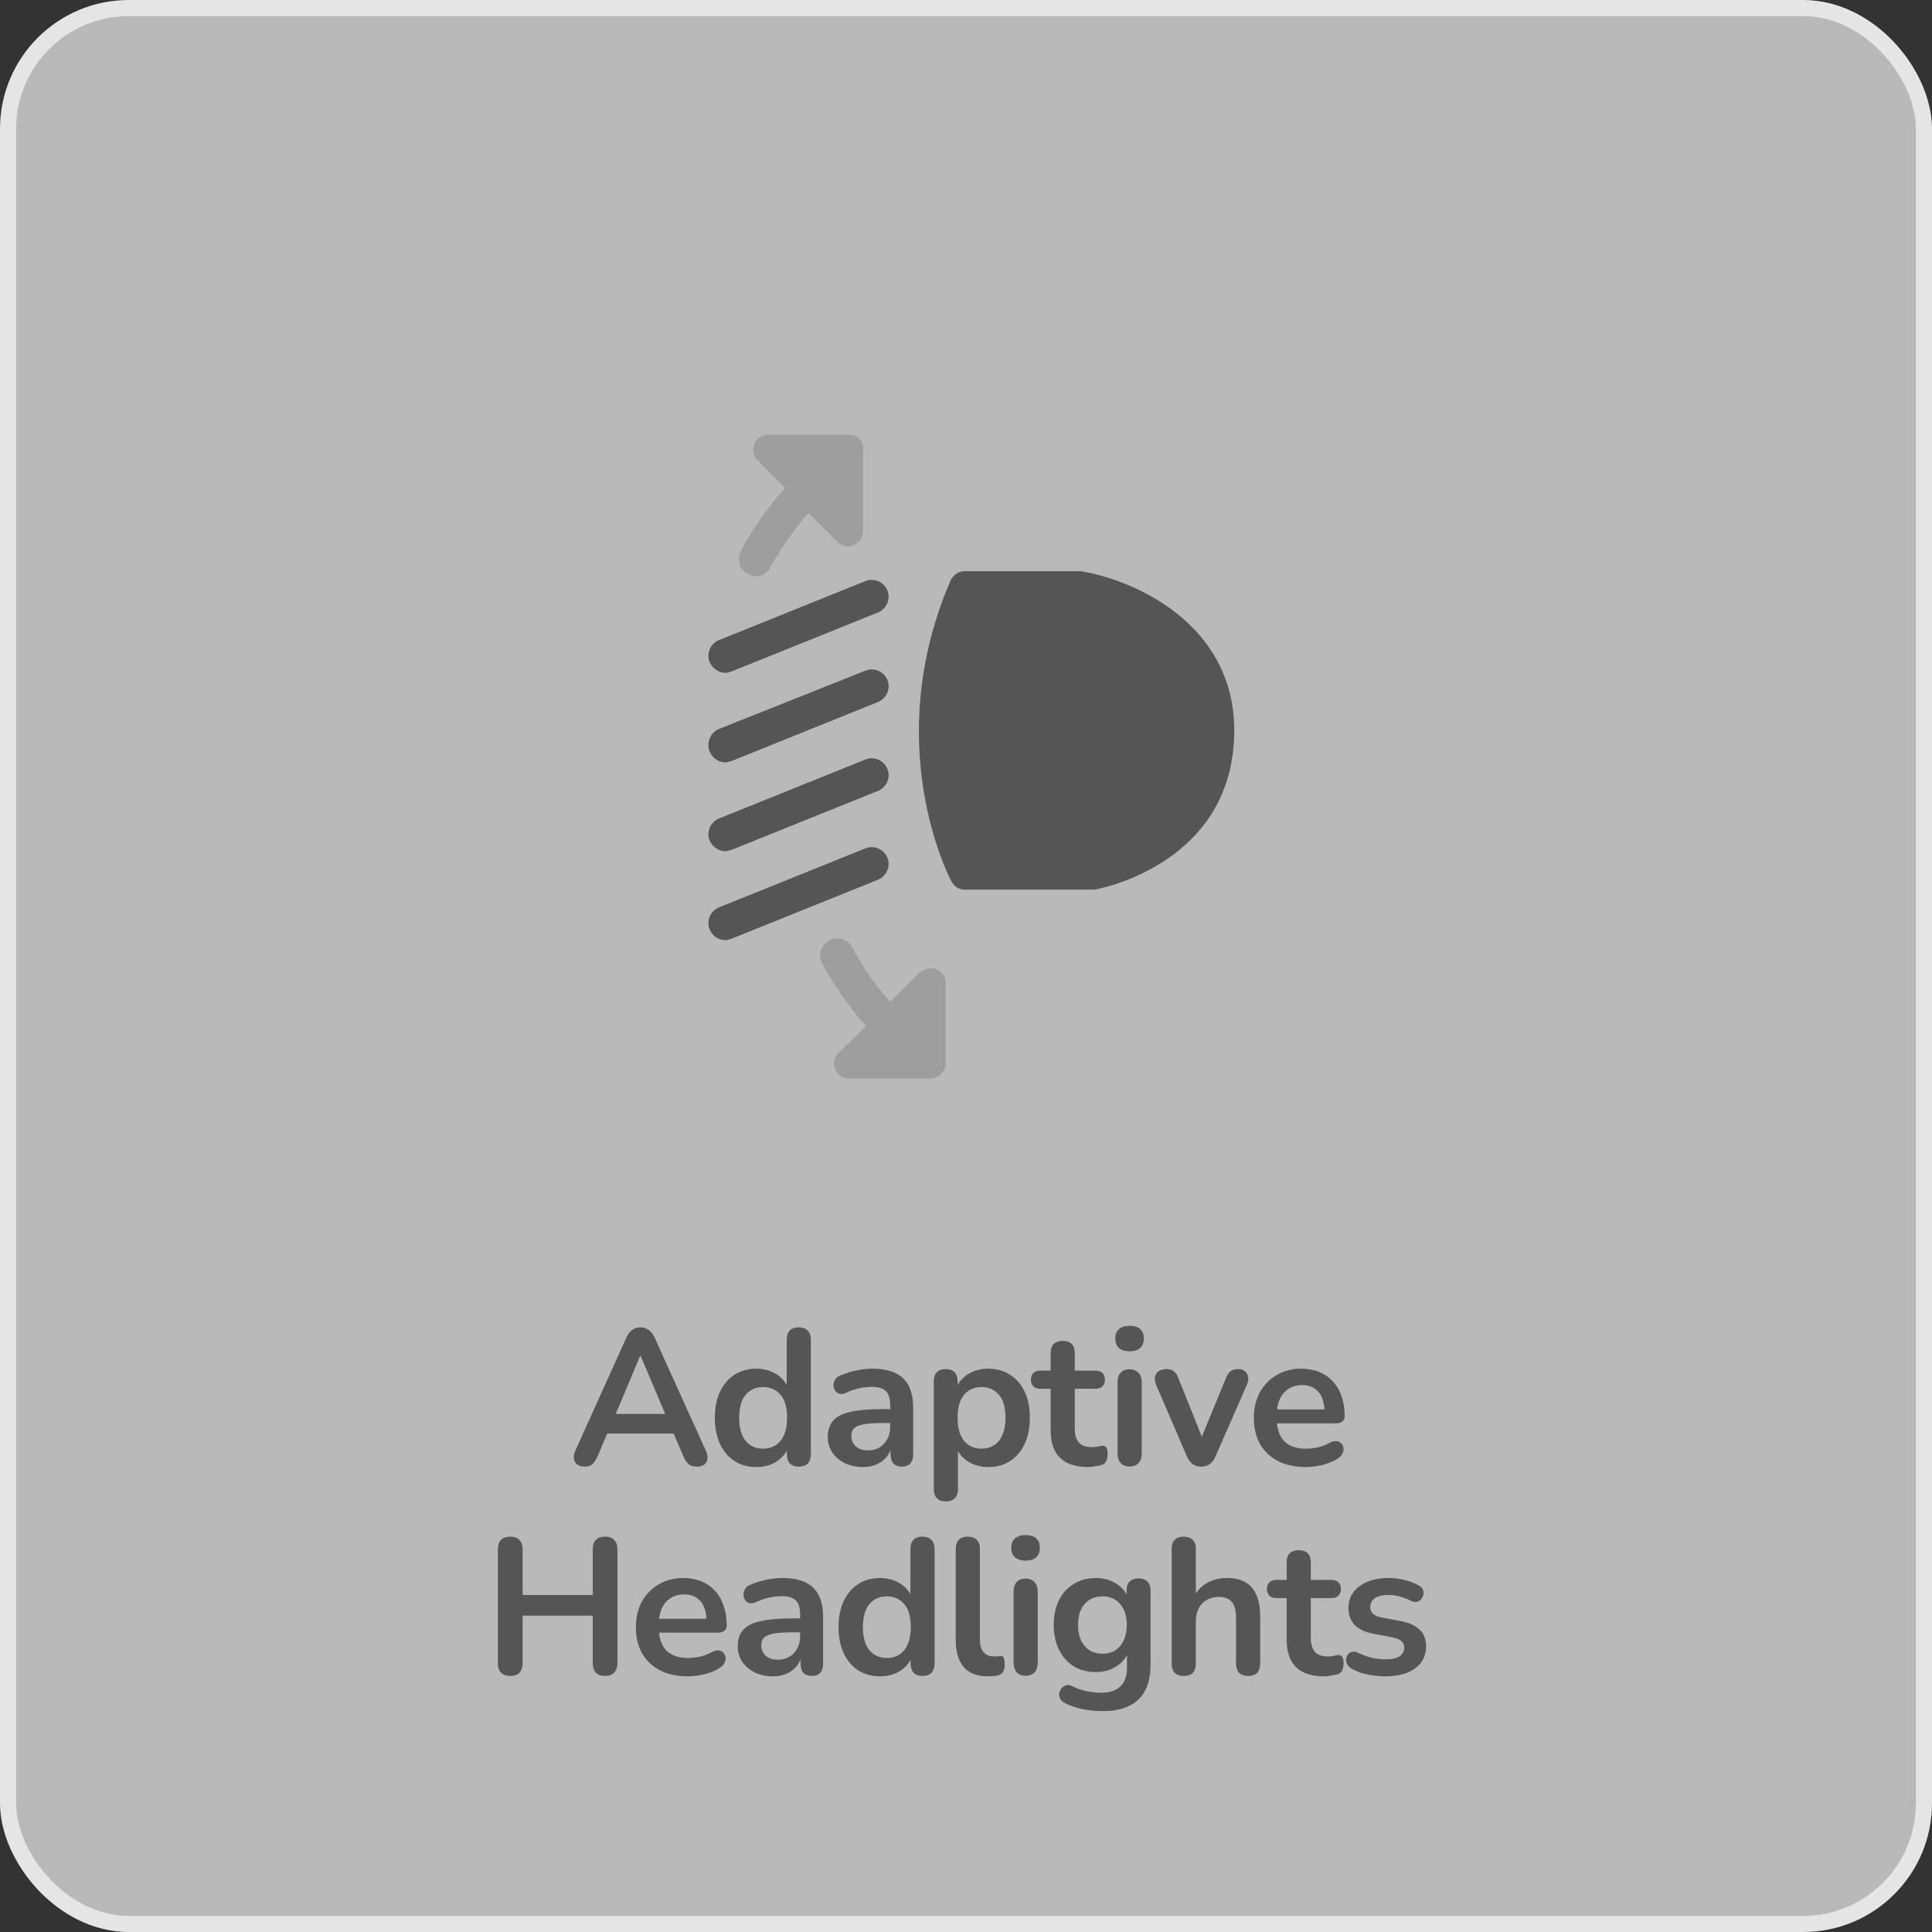
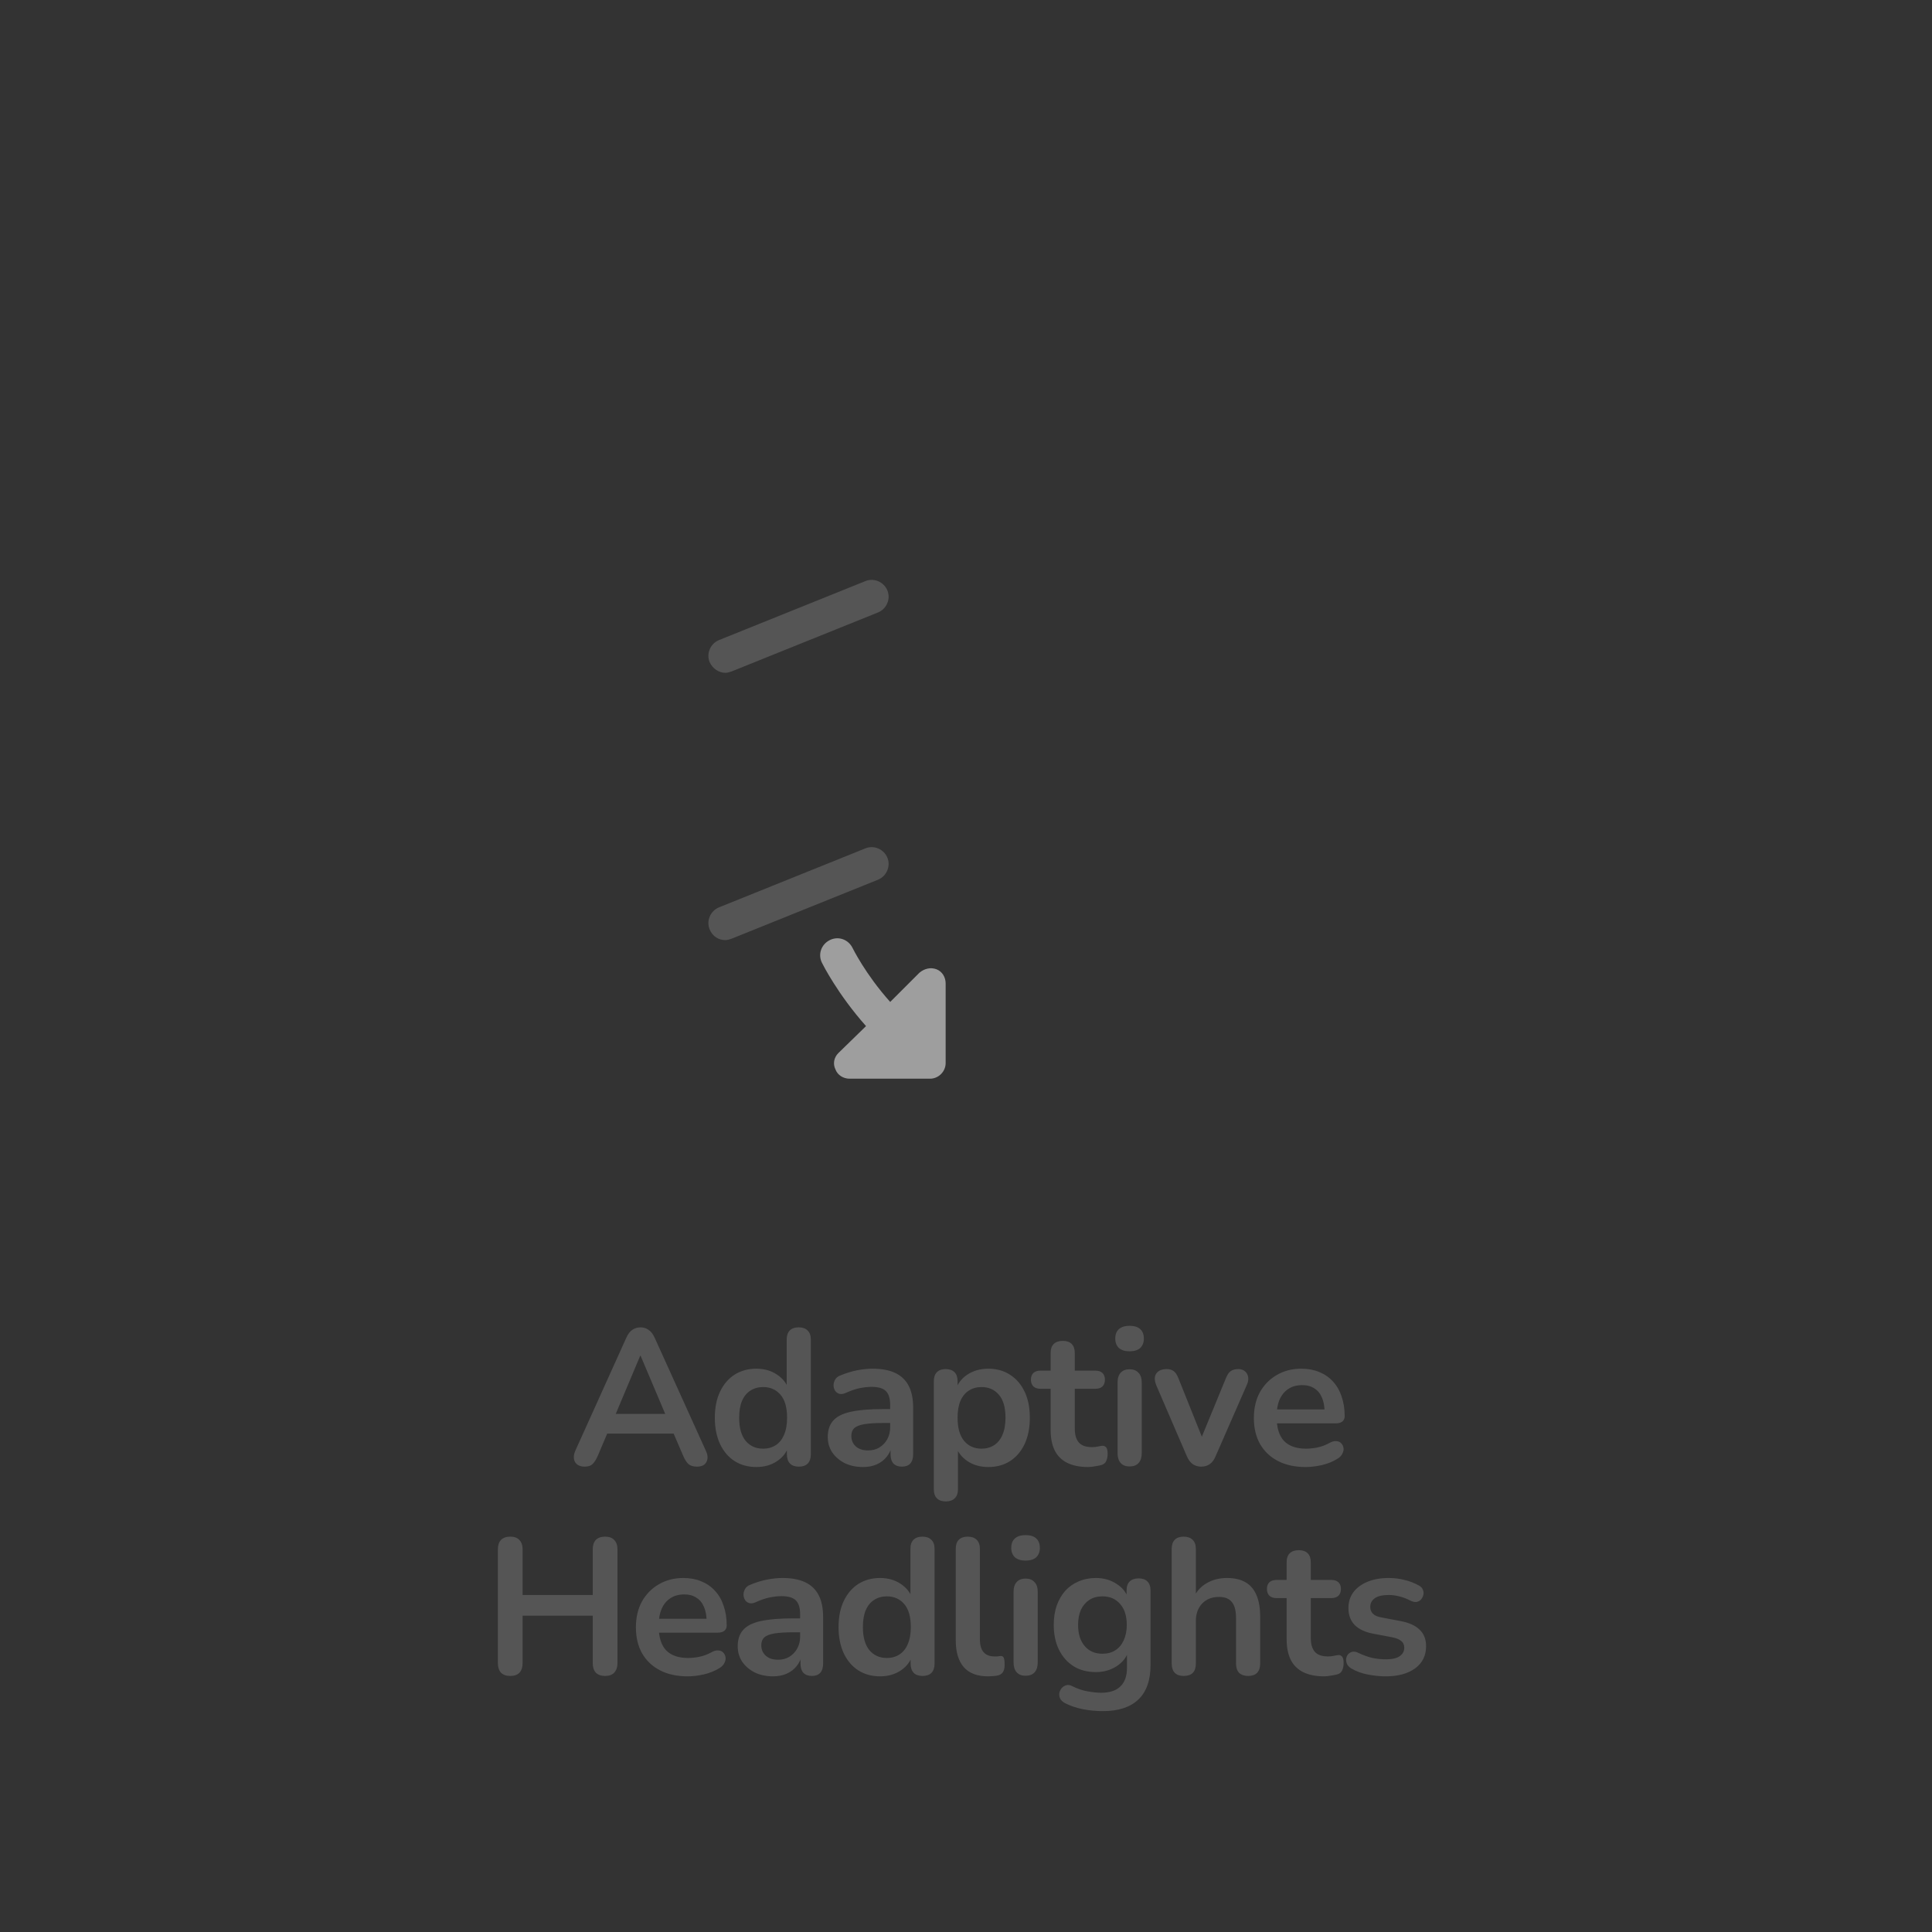
<svg xmlns="http://www.w3.org/2000/svg" width="120" height="120" viewBox="0 0 120 120" fill="none">
  <rect x="0" y="0" width="120" height="120" fill="#333333" stroke="none" />
-   <rect x="0.5" y="0.5" width="119" height="119" rx="7.5" fill="#F3F3F3" fill-opacity="0.7" stroke="#E5E5E5" />
-   <path d="M59.928 55.256H67.831C67.875 55.256 67.919 55.256 67.963 55.256C68.052 55.256 76.661 53.755 76.661 45.366C76.661 38.744 70.436 36.007 67.124 35.477C67.08 35.477 67.036 35.477 66.992 35.477H59.928C59.531 35.477 59.221 35.698 59.045 36.051C54.674 46.161 58.912 54.417 59.089 54.726C59.266 55.08 59.575 55.256 59.928 55.256Z" fill="#555555" />
-   <path d="M44.078 41.128C44.255 41.525 44.652 41.79 45.049 41.79C45.182 41.79 45.314 41.746 45.447 41.702L54.542 38.038C55.071 37.817 55.336 37.199 55.116 36.669C54.895 36.139 54.277 35.874 53.747 36.095L44.652 39.759C44.122 39.98 43.857 40.598 44.078 41.128Z" fill="#555555" />
+   <path d="M44.078 41.128C44.255 41.525 44.652 41.79 45.049 41.79C45.182 41.79 45.314 41.746 45.447 41.702L54.542 38.038C55.071 37.817 55.336 37.199 55.116 36.669C54.895 36.139 54.277 35.874 53.747 36.095L44.652 39.759C44.122 39.98 43.857 40.598 44.078 41.128" fill="#555555" />
  <path d="M45.049 58.391C45.182 58.391 45.314 58.347 45.447 58.302L54.542 54.638C55.071 54.417 55.336 53.799 55.116 53.269C54.895 52.739 54.277 52.475 53.747 52.695L44.652 56.36C44.122 56.581 43.857 57.199 44.078 57.728C44.255 58.17 44.652 58.391 45.049 58.391Z" fill="#555555" />
-   <path d="M44.078 52.21C44.255 52.607 44.652 52.872 45.049 52.872C45.182 52.872 45.314 52.828 45.447 52.784L54.542 49.119C55.071 48.898 55.336 48.28 55.116 47.751C54.895 47.221 54.277 46.956 53.747 47.177L44.652 50.841C44.122 51.062 43.857 51.68 44.078 52.21Z" fill="#555555" />
-   <path d="M44.078 46.691C44.255 47.088 44.652 47.353 45.049 47.353C45.182 47.353 45.314 47.309 45.447 47.265L54.542 43.6C55.071 43.38 55.336 42.762 55.116 42.232C54.895 41.702 54.277 41.437 53.747 41.658L44.652 45.278C44.122 45.499 43.857 46.117 44.078 46.691Z" fill="#555555" />
-   <path d="M46.462 35.653C46.595 35.742 46.771 35.786 46.948 35.786C47.345 35.786 47.698 35.565 47.875 35.212C47.875 35.168 48.714 33.578 50.215 31.857L52.025 33.667C52.202 33.843 52.467 33.932 52.687 33.932C52.82 33.932 52.952 33.887 53.041 33.843C53.394 33.711 53.614 33.358 53.614 32.96V27.971C53.703 27.442 53.261 27 52.731 27H47.742C47.345 27 46.992 27.221 46.859 27.574C46.727 27.927 46.771 28.369 47.08 28.634L48.758 30.311C46.992 32.298 46.065 34.108 46.021 34.241C45.756 34.77 45.932 35.389 46.462 35.653Z" fill="#9E9E9E" />
  <path d="M51.893 66.426C52.025 66.779 52.378 67 52.776 67H57.765C58.294 67 58.736 66.558 58.736 66.029V61.084C58.736 60.687 58.515 60.333 58.162 60.201C57.809 60.068 57.411 60.157 57.102 60.422L55.292 62.232C53.747 60.51 52.952 58.876 52.952 58.876C52.688 58.346 52.069 58.126 51.539 58.391C51.01 58.656 50.789 59.274 51.054 59.803C51.098 59.892 52.025 61.746 53.791 63.733L52.069 65.411C51.804 65.675 51.716 66.073 51.893 66.426Z" fill="#9E9E9E" />
  <path d="M36.32 91.096C36.128 91.096 35.972 91.052 35.852 90.964C35.74 90.876 35.672 90.76 35.648 90.616C35.624 90.464 35.652 90.296 35.732 90.112L38.9 83.092C39.004 82.86 39.128 82.696 39.272 82.6C39.424 82.496 39.596 82.444 39.788 82.444C39.972 82.444 40.136 82.496 40.28 82.6C40.432 82.696 40.56 82.86 40.664 83.092L43.844 90.112C43.932 90.296 43.964 90.464 43.94 90.616C43.916 90.768 43.848 90.888 43.736 90.976C43.624 91.056 43.476 91.096 43.292 91.096C43.068 91.096 42.892 91.044 42.764 90.94C42.644 90.828 42.536 90.66 42.44 90.436L41.66 88.624L42.308 89.044H37.244L37.892 88.624L37.124 90.436C37.02 90.668 36.912 90.836 36.8 90.94C36.688 91.044 36.528 91.096 36.32 91.096ZM39.764 84.208L38.084 88.204L37.772 87.82H41.78L41.48 88.204L39.788 84.208H39.764ZM46.979 91.12C46.467 91.12 46.015 90.996 45.623 90.748C45.239 90.5 44.939 90.148 44.723 89.692C44.507 89.228 44.399 88.684 44.399 88.06C44.399 87.428 44.507 86.888 44.723 86.44C44.939 85.984 45.239 85.632 45.623 85.384C46.015 85.136 46.467 85.012 46.979 85.012C47.467 85.012 47.891 85.132 48.251 85.372C48.619 85.612 48.867 85.928 48.995 86.32H48.863V83.2C48.863 82.952 48.927 82.764 49.055 82.636C49.183 82.508 49.367 82.444 49.607 82.444C49.847 82.444 50.031 82.508 50.159 82.636C50.295 82.764 50.363 82.952 50.363 83.2V90.328C50.363 90.576 50.299 90.768 50.171 90.904C50.043 91.032 49.859 91.096 49.619 91.096C49.379 91.096 49.195 91.032 49.067 90.904C48.939 90.768 48.875 90.576 48.875 90.328V89.392L49.007 89.752C48.887 90.168 48.643 90.5 48.275 90.748C47.907 90.996 47.475 91.12 46.979 91.12ZM47.399 89.98C47.695 89.98 47.955 89.908 48.179 89.764C48.403 89.62 48.575 89.408 48.695 89.128C48.823 88.84 48.887 88.484 48.887 88.06C48.887 87.42 48.751 86.944 48.479 86.632C48.207 86.312 47.847 86.152 47.399 86.152C47.103 86.152 46.843 86.224 46.619 86.368C46.395 86.504 46.219 86.716 46.091 87.004C45.971 87.284 45.911 87.636 45.911 88.06C45.911 88.692 46.047 89.172 46.319 89.5C46.591 89.82 46.951 89.98 47.399 89.98ZM53.61 91.12C53.186 91.12 52.806 91.04 52.47 90.88C52.142 90.712 51.882 90.488 51.69 90.208C51.506 89.928 51.414 89.612 51.414 89.26C51.414 88.828 51.526 88.488 51.75 88.24C51.974 87.984 52.338 87.8 52.842 87.688C53.346 87.576 54.022 87.52 54.87 87.52H55.47V88.384H54.882C54.386 88.384 53.99 88.408 53.694 88.456C53.398 88.504 53.186 88.588 53.058 88.708C52.938 88.82 52.878 88.98 52.878 89.188C52.878 89.452 52.97 89.668 53.154 89.836C53.338 90.004 53.594 90.088 53.922 90.088C54.186 90.088 54.418 90.028 54.618 89.908C54.826 89.78 54.99 89.608 55.11 89.392C55.23 89.176 55.29 88.928 55.29 88.648V87.268C55.29 86.868 55.202 86.58 55.026 86.404C54.85 86.228 54.554 86.14 54.138 86.14C53.906 86.14 53.654 86.168 53.382 86.224C53.118 86.28 52.838 86.376 52.542 86.512C52.39 86.584 52.254 86.604 52.134 86.572C52.022 86.54 51.934 86.476 51.87 86.38C51.806 86.276 51.774 86.164 51.774 86.044C51.774 85.924 51.806 85.808 51.87 85.696C51.934 85.576 52.042 85.488 52.194 85.432C52.562 85.28 52.914 85.172 53.25 85.108C53.594 85.044 53.906 85.012 54.186 85.012C54.762 85.012 55.234 85.1 55.602 85.276C55.978 85.452 56.258 85.72 56.442 86.08C56.626 86.432 56.718 86.888 56.718 87.448V90.328C56.718 90.576 56.658 90.768 56.538 90.904C56.418 91.032 56.246 91.096 56.022 91.096C55.798 91.096 55.622 91.032 55.494 90.904C55.374 90.768 55.314 90.576 55.314 90.328V89.752H55.41C55.354 90.032 55.242 90.276 55.074 90.484C54.914 90.684 54.71 90.84 54.462 90.952C54.214 91.064 53.93 91.12 53.61 91.12ZM58.745 93.256C58.505 93.256 58.321 93.192 58.193 93.064C58.065 92.936 58.001 92.748 58.001 92.5V85.792C58.001 85.544 58.065 85.356 58.193 85.228C58.321 85.1 58.501 85.036 58.733 85.036C58.972 85.036 59.157 85.1 59.285 85.228C59.413 85.356 59.477 85.544 59.477 85.792V86.728L59.344 86.368C59.465 85.96 59.709 85.632 60.077 85.384C60.453 85.136 60.889 85.012 61.385 85.012C61.897 85.012 62.344 85.136 62.728 85.384C63.12 85.632 63.425 85.984 63.641 86.44C63.856 86.888 63.965 87.428 63.965 88.06C63.965 88.684 63.856 89.228 63.641 89.692C63.425 90.148 63.124 90.5 62.74 90.748C62.356 90.996 61.904 91.12 61.385 91.12C60.897 91.12 60.468 91 60.1 90.76C59.733 90.512 59.484 90.192 59.356 89.8H59.501V92.5C59.501 92.748 59.432 92.936 59.297 93.064C59.169 93.192 58.984 93.256 58.745 93.256ZM60.965 89.98C61.261 89.98 61.52 89.908 61.745 89.764C61.968 89.62 62.141 89.408 62.261 89.128C62.389 88.84 62.453 88.484 62.453 88.06C62.453 87.42 62.316 86.944 62.044 86.632C61.773 86.312 61.413 86.152 60.965 86.152C60.669 86.152 60.408 86.224 60.184 86.368C59.961 86.504 59.785 86.716 59.657 87.004C59.536 87.284 59.477 87.636 59.477 88.06C59.477 88.692 59.612 89.172 59.885 89.5C60.157 89.82 60.517 89.98 60.965 89.98ZM67.585 91.12C67.065 91.12 66.629 91.032 66.277 90.856C65.933 90.68 65.677 90.424 65.509 90.088C65.341 89.744 65.257 89.32 65.257 88.816V86.26H64.633C64.441 86.26 64.293 86.212 64.189 86.116C64.085 86.012 64.033 85.872 64.033 85.696C64.033 85.512 64.085 85.372 64.189 85.276C64.293 85.18 64.441 85.132 64.633 85.132H65.257V84.04C65.257 83.792 65.321 83.604 65.449 83.476C65.585 83.348 65.773 83.284 66.013 83.284C66.253 83.284 66.437 83.348 66.565 83.476C66.693 83.604 66.757 83.792 66.757 84.04V85.132H68.029C68.221 85.132 68.369 85.18 68.473 85.276C68.577 85.372 68.629 85.512 68.629 85.696C68.629 85.872 68.577 86.012 68.473 86.116C68.369 86.212 68.221 86.26 68.029 86.26H66.757V88.732C66.757 89.116 66.841 89.404 67.009 89.596C67.177 89.788 67.449 89.884 67.825 89.884C67.961 89.884 68.081 89.872 68.185 89.848C68.289 89.824 68.381 89.808 68.461 89.8C68.557 89.792 68.637 89.824 68.701 89.896C68.765 89.96 68.797 90.096 68.797 90.304C68.797 90.464 68.769 90.608 68.713 90.736C68.665 90.856 68.573 90.94 68.437 90.988C68.333 91.02 68.197 91.048 68.029 91.072C67.861 91.104 67.713 91.12 67.585 91.12ZM70.159 91.084C69.919 91.084 69.735 91.012 69.607 90.868C69.479 90.724 69.415 90.524 69.415 90.268V85.864C69.415 85.6 69.479 85.4 69.607 85.264C69.735 85.12 69.919 85.048 70.159 85.048C70.399 85.048 70.583 85.12 70.711 85.264C70.847 85.4 70.915 85.6 70.915 85.864V90.268C70.915 90.524 70.851 90.724 70.723 90.868C70.595 91.012 70.407 91.084 70.159 91.084ZM70.159 83.932C69.879 83.932 69.659 83.864 69.499 83.728C69.347 83.584 69.271 83.388 69.271 83.14C69.271 82.884 69.347 82.688 69.499 82.552C69.659 82.416 69.879 82.348 70.159 82.348C70.447 82.348 70.667 82.416 70.819 82.552C70.971 82.688 71.047 82.884 71.047 83.14C71.047 83.388 70.971 83.584 70.819 83.728C70.667 83.864 70.447 83.932 70.159 83.932ZM74.61 91.096C74.41 91.096 74.234 91.044 74.082 90.94C73.938 90.836 73.818 90.676 73.722 90.46L71.814 86.032C71.742 85.856 71.714 85.692 71.73 85.54C71.754 85.388 71.826 85.268 71.946 85.18C72.074 85.084 72.246 85.036 72.462 85.036C72.646 85.036 72.794 85.08 72.906 85.168C73.018 85.248 73.118 85.404 73.206 85.636L74.826 89.68H74.466L76.134 85.624C76.222 85.4 76.322 85.248 76.434 85.168C76.554 85.08 76.714 85.036 76.914 85.036C77.09 85.036 77.23 85.084 77.334 85.18C77.438 85.268 77.502 85.388 77.526 85.54C77.55 85.684 77.522 85.844 77.442 86.02L75.498 90.46C75.41 90.676 75.29 90.836 75.138 90.94C74.994 91.044 74.818 91.096 74.61 91.096ZM81.097 91.12C80.433 91.12 79.861 90.996 79.38 90.748C78.9 90.5 78.528 90.148 78.264 89.692C78.008 89.236 77.88 88.696 77.88 88.072C77.88 87.464 78.004 86.932 78.252 86.476C78.508 86.02 78.856 85.664 79.296 85.408C79.745 85.144 80.252 85.012 80.82 85.012C81.237 85.012 81.609 85.08 81.936 85.216C82.272 85.352 82.556 85.548 82.788 85.804C83.028 86.06 83.209 86.372 83.329 86.74C83.457 87.1 83.52 87.508 83.52 87.964C83.52 88.108 83.469 88.22 83.365 88.3C83.269 88.372 83.129 88.408 82.945 88.408H79.093V87.544H82.465L82.272 87.724C82.272 87.356 82.216 87.048 82.105 86.8C82.001 86.552 81.844 86.364 81.636 86.236C81.436 86.1 81.184 86.032 80.88 86.032C80.544 86.032 80.257 86.112 80.016 86.272C79.784 86.424 79.605 86.644 79.477 86.932C79.356 87.212 79.296 87.548 79.296 87.94V88.024C79.296 88.68 79.448 89.172 79.752 89.5C80.064 89.82 80.52 89.98 81.121 89.98C81.329 89.98 81.561 89.956 81.817 89.908C82.081 89.852 82.329 89.76 82.561 89.632C82.728 89.536 82.876 89.496 83.004 89.512C83.132 89.52 83.233 89.564 83.305 89.644C83.385 89.724 83.433 89.824 83.448 89.944C83.465 90.056 83.441 90.172 83.376 90.292C83.32 90.412 83.221 90.516 83.076 90.604C82.796 90.78 82.472 90.912 82.105 91C81.745 91.08 81.409 91.12 81.097 91.12ZM31.692 104.096C31.444 104.096 31.252 104.028 31.116 103.892C30.988 103.748 30.924 103.552 30.924 103.304V96.236C30.924 95.98 30.988 95.784 31.116 95.648C31.252 95.512 31.444 95.444 31.692 95.444C31.94 95.444 32.128 95.512 32.256 95.648C32.392 95.784 32.46 95.98 32.46 96.236V99.068H36.816V96.236C36.816 95.98 36.88 95.784 37.008 95.648C37.144 95.512 37.336 95.444 37.584 95.444C37.832 95.444 38.02 95.512 38.148 95.648C38.284 95.784 38.352 95.98 38.352 96.236V103.304C38.352 103.552 38.284 103.748 38.148 103.892C38.02 104.028 37.832 104.096 37.584 104.096C37.336 104.096 37.144 104.028 37.008 103.892C36.88 103.748 36.816 103.552 36.816 103.304V100.352H32.46V103.304C32.46 103.552 32.396 103.748 32.268 103.892C32.14 104.028 31.948 104.096 31.692 104.096ZM42.713 104.12C42.049 104.12 41.477 103.996 40.997 103.748C40.517 103.5 40.145 103.148 39.881 102.692C39.625 102.236 39.497 101.696 39.497 101.072C39.497 100.464 39.621 99.932 39.869 99.476C40.125 99.02 40.473 98.664 40.913 98.408C41.361 98.144 41.869 98.012 42.437 98.012C42.853 98.012 43.225 98.08 43.553 98.216C43.889 98.352 44.173 98.548 44.405 98.804C44.645 99.06 44.825 99.372 44.945 99.74C45.073 100.1 45.137 100.508 45.137 100.964C45.137 101.108 45.085 101.22 44.981 101.3C44.885 101.372 44.745 101.408 44.561 101.408H40.709V100.544H44.081L43.889 100.724C43.889 100.356 43.833 100.048 43.721 99.8C43.617 99.552 43.461 99.364 43.253 99.236C43.053 99.1 42.801 99.032 42.497 99.032C42.161 99.032 41.873 99.112 41.633 99.272C41.401 99.424 41.221 99.644 41.093 99.932C40.973 100.212 40.913 100.548 40.913 100.94V101.024C40.913 101.68 41.065 102.172 41.369 102.5C41.681 102.82 42.137 102.98 42.737 102.98C42.945 102.98 43.177 102.956 43.433 102.908C43.697 102.852 43.945 102.76 44.177 102.632C44.345 102.536 44.493 102.496 44.621 102.512C44.749 102.52 44.849 102.564 44.921 102.644C45.001 102.724 45.049 102.824 45.065 102.944C45.081 103.056 45.057 103.172 44.993 103.292C44.937 103.412 44.837 103.516 44.693 103.604C44.413 103.78 44.089 103.912 43.721 104C43.361 104.08 43.025 104.12 42.713 104.12ZM48.017 104.12C47.593 104.12 47.213 104.04 46.877 103.88C46.549 103.712 46.289 103.488 46.097 103.208C45.913 102.928 45.821 102.612 45.821 102.26C45.821 101.828 45.933 101.488 46.157 101.24C46.381 100.984 46.745 100.8 47.249 100.688C47.753 100.576 48.429 100.52 49.277 100.52H49.877V101.384H49.289C48.793 101.384 48.397 101.408 48.101 101.456C47.805 101.504 47.593 101.588 47.465 101.708C47.345 101.82 47.285 101.98 47.285 102.188C47.285 102.452 47.377 102.668 47.561 102.836C47.745 103.004 48.001 103.088 48.329 103.088C48.593 103.088 48.825 103.028 49.025 102.908C49.233 102.78 49.397 102.608 49.517 102.392C49.637 102.176 49.697 101.928 49.697 101.648V100.268C49.697 99.868 49.609 99.58 49.433 99.404C49.257 99.228 48.961 99.14 48.545 99.14C48.313 99.14 48.061 99.168 47.789 99.224C47.525 99.28 47.245 99.376 46.949 99.512C46.797 99.584 46.661 99.604 46.541 99.572C46.429 99.54 46.341 99.476 46.277 99.38C46.213 99.276 46.181 99.164 46.181 99.044C46.181 98.924 46.213 98.808 46.277 98.696C46.341 98.576 46.449 98.488 46.601 98.432C46.969 98.28 47.321 98.172 47.657 98.108C48.001 98.044 48.313 98.012 48.593 98.012C49.169 98.012 49.641 98.1 50.009 98.276C50.385 98.452 50.665 98.72 50.849 99.08C51.033 99.432 51.125 99.888 51.125 100.448V103.328C51.125 103.576 51.065 103.768 50.945 103.904C50.825 104.032 50.653 104.096 50.429 104.096C50.205 104.096 50.029 104.032 49.901 103.904C49.781 103.768 49.721 103.576 49.721 103.328V102.752H49.817C49.761 103.032 49.649 103.276 49.481 103.484C49.321 103.684 49.117 103.84 48.869 103.952C48.621 104.064 48.337 104.12 48.017 104.12ZM54.664 104.12C54.152 104.12 53.7 103.996 53.308 103.748C52.924 103.5 52.624 103.148 52.408 102.692C52.192 102.228 52.084 101.684 52.084 101.06C52.084 100.428 52.192 99.888 52.408 99.44C52.624 98.984 52.924 98.632 53.308 98.384C53.7 98.136 54.152 98.012 54.664 98.012C55.152 98.012 55.576 98.132 55.936 98.372C56.304 98.612 56.552 98.928 56.68 99.32H56.548V96.2C56.548 95.952 56.612 95.764 56.74 95.636C56.868 95.508 57.052 95.444 57.292 95.444C57.532 95.444 57.716 95.508 57.844 95.636C57.98 95.764 58.048 95.952 58.048 96.2V103.328C58.048 103.576 57.984 103.768 57.856 103.904C57.728 104.032 57.544 104.096 57.304 104.096C57.064 104.096 56.88 104.032 56.752 103.904C56.624 103.768 56.56 103.576 56.56 103.328V102.392L56.692 102.752C56.572 103.168 56.328 103.5 55.96 103.748C55.592 103.996 55.16 104.12 54.664 104.12ZM55.084 102.98C55.38 102.98 55.64 102.908 55.864 102.764C56.088 102.62 56.26 102.408 56.38 102.128C56.508 101.84 56.572 101.484 56.572 101.06C56.572 100.42 56.436 99.944 56.164 99.632C55.892 99.312 55.532 99.152 55.084 99.152C54.788 99.152 54.528 99.224 54.304 99.368C54.08 99.504 53.904 99.716 53.776 100.004C53.656 100.284 53.596 100.636 53.596 101.06C53.596 101.692 53.732 102.172 54.004 102.5C54.276 102.82 54.636 102.98 55.084 102.98ZM61.367 104.12C60.703 104.12 60.203 103.932 59.867 103.556C59.531 103.172 59.363 102.612 59.363 101.876V96.2C59.363 95.952 59.427 95.764 59.555 95.636C59.683 95.508 59.867 95.444 60.107 95.444C60.347 95.444 60.531 95.508 60.659 95.636C60.795 95.764 60.863 95.952 60.863 96.2V101.804C60.863 102.172 60.939 102.444 61.091 102.62C61.251 102.796 61.475 102.884 61.763 102.884C61.827 102.884 61.887 102.884 61.943 102.884C61.999 102.876 62.055 102.868 62.111 102.86C62.223 102.844 62.299 102.876 62.339 102.956C62.379 103.028 62.399 103.18 62.399 103.412C62.399 103.612 62.359 103.768 62.279 103.88C62.199 103.992 62.067 104.06 61.883 104.084C61.803 104.092 61.719 104.1 61.631 104.108C61.543 104.116 61.455 104.12 61.367 104.12ZM63.699 104.084C63.459 104.084 63.275 104.012 63.147 103.868C63.019 103.724 62.955 103.524 62.955 103.268V98.864C62.955 98.6 63.019 98.4 63.147 98.264C63.275 98.12 63.459 98.048 63.699 98.048C63.939 98.048 64.123 98.12 64.251 98.264C64.387 98.4 64.455 98.6 64.455 98.864V103.268C64.455 103.524 64.391 103.724 64.263 103.868C64.135 104.012 63.947 104.084 63.699 104.084ZM63.699 96.932C63.419 96.932 63.199 96.864 63.039 96.728C62.887 96.584 62.811 96.388 62.811 96.14C62.811 95.884 62.887 95.688 63.039 95.552C63.199 95.416 63.419 95.348 63.699 95.348C63.987 95.348 64.207 95.416 64.359 95.552C64.511 95.688 64.587 95.884 64.587 96.14C64.587 96.388 64.511 96.584 64.359 96.728C64.207 96.864 63.987 96.932 63.699 96.932ZM68.51 106.28C68.078 106.28 67.657 106.24 67.249 106.16C66.85 106.08 66.486 105.956 66.157 105.788C66.005 105.708 65.901 105.612 65.846 105.5C65.797 105.388 65.781 105.272 65.797 105.152C65.822 105.04 65.87 104.94 65.942 104.852C66.022 104.764 66.118 104.704 66.23 104.672C66.341 104.64 66.457 104.656 66.578 104.72C66.93 104.896 67.261 105.008 67.573 105.056C67.894 105.112 68.165 105.14 68.389 105.14C68.925 105.14 69.326 105.008 69.59 104.744C69.862 104.488 69.998 104.104 69.998 103.592V102.512H70.106C69.986 102.92 69.734 103.248 69.35 103.496C68.974 103.736 68.546 103.856 68.066 103.856C67.537 103.856 67.078 103.736 66.686 103.496C66.293 103.248 65.99 102.904 65.773 102.464C65.558 102.024 65.45 101.512 65.45 100.928C65.45 100.488 65.51 100.092 65.629 99.74C65.757 99.38 65.933 99.072 66.157 98.816C66.389 98.56 66.665 98.364 66.986 98.228C67.314 98.084 67.674 98.012 68.066 98.012C68.561 98.012 68.993 98.136 69.362 98.384C69.737 98.624 69.981 98.944 70.094 99.344L69.974 99.644V98.792C69.974 98.544 70.037 98.356 70.165 98.228C70.302 98.1 70.486 98.036 70.718 98.036C70.957 98.036 71.141 98.1 71.269 98.228C71.397 98.356 71.462 98.544 71.462 98.792V103.412C71.462 104.364 71.21 105.08 70.706 105.56C70.201 106.04 69.469 106.28 68.51 106.28ZM68.474 102.716C68.785 102.716 69.053 102.644 69.278 102.5C69.501 102.356 69.674 102.152 69.793 101.888C69.921 101.616 69.986 101.296 69.986 100.928C69.986 100.376 69.85 99.944 69.578 99.632C69.305 99.312 68.938 99.152 68.474 99.152C68.162 99.152 67.894 99.224 67.669 99.368C67.445 99.512 67.269 99.716 67.141 99.98C67.022 100.244 66.962 100.56 66.962 100.928C66.962 101.48 67.097 101.916 67.37 102.236C67.641 102.556 68.01 102.716 68.474 102.716ZM73.52 104.096C73.28 104.096 73.096 104.032 72.968 103.904C72.84 103.768 72.776 103.576 72.776 103.328V96.2C72.776 95.952 72.84 95.764 72.968 95.636C73.096 95.508 73.28 95.444 73.52 95.444C73.76 95.444 73.944 95.508 74.072 95.636C74.208 95.764 74.276 95.952 74.276 96.2V99.308H74.108C74.284 98.884 74.556 98.564 74.924 98.348C75.3 98.124 75.724 98.012 76.196 98.012C76.668 98.012 77.056 98.1 77.36 98.276C77.664 98.452 77.892 98.72 78.044 99.08C78.196 99.432 78.272 99.88 78.272 100.424V103.328C78.272 103.576 78.208 103.768 78.08 103.904C77.952 104.032 77.768 104.096 77.528 104.096C77.288 104.096 77.1 104.032 76.964 103.904C76.836 103.768 76.772 103.576 76.772 103.328V100.496C76.772 100.04 76.684 99.708 76.508 99.5C76.34 99.292 76.076 99.188 75.716 99.188C75.276 99.188 74.924 99.328 74.66 99.608C74.404 99.88 74.276 100.244 74.276 100.7V103.328C74.276 103.84 74.024 104.096 73.52 104.096ZM82.243 104.12C81.723 104.12 81.287 104.032 80.935 103.856C80.591 103.68 80.335 103.424 80.167 103.088C79.999 102.744 79.915 102.32 79.915 101.816V99.26H79.291C79.099 99.26 78.951 99.212 78.847 99.116C78.743 99.012 78.691 98.872 78.691 98.696C78.691 98.512 78.743 98.372 78.847 98.276C78.951 98.18 79.099 98.132 79.291 98.132H79.915V97.04C79.915 96.792 79.979 96.604 80.107 96.476C80.243 96.348 80.431 96.284 80.671 96.284C80.911 96.284 81.095 96.348 81.223 96.476C81.351 96.604 81.415 96.792 81.415 97.04V98.132H82.687C82.879 98.132 83.027 98.18 83.131 98.276C83.235 98.372 83.287 98.512 83.287 98.696C83.287 98.872 83.235 99.012 83.131 99.116C83.027 99.212 82.879 99.26 82.687 99.26H81.415V101.732C81.415 102.116 81.499 102.404 81.667 102.596C81.835 102.788 82.107 102.884 82.483 102.884C82.619 102.884 82.739 102.872 82.843 102.848C82.947 102.824 83.039 102.808 83.119 102.8C83.215 102.792 83.295 102.824 83.359 102.896C83.423 102.96 83.455 103.096 83.455 103.304C83.455 103.464 83.427 103.608 83.371 103.736C83.323 103.856 83.231 103.94 83.095 103.988C82.991 104.02 82.855 104.048 82.687 104.072C82.519 104.104 82.371 104.12 82.243 104.12ZM86.069 104.12C85.725 104.12 85.361 104.084 84.977 104.012C84.593 103.94 84.249 103.816 83.945 103.64C83.817 103.56 83.725 103.468 83.669 103.364C83.621 103.252 83.601 103.144 83.609 103.04C83.625 102.928 83.665 102.832 83.729 102.752C83.801 102.672 83.889 102.62 83.993 102.596C84.105 102.572 84.225 102.592 84.353 102.656C84.673 102.808 84.973 102.916 85.253 102.98C85.533 103.036 85.809 103.064 86.081 103.064C86.465 103.064 86.749 103 86.933 102.872C87.125 102.736 87.221 102.56 87.221 102.344C87.221 102.16 87.157 102.02 87.029 101.924C86.909 101.82 86.725 101.744 86.477 101.696L85.277 101.468C84.781 101.372 84.401 101.192 84.137 100.928C83.881 100.656 83.753 100.308 83.753 99.884C83.753 99.5 83.857 99.168 84.065 98.888C84.281 98.608 84.577 98.392 84.953 98.24C85.329 98.088 85.761 98.012 86.249 98.012C86.601 98.012 86.929 98.052 87.233 98.132C87.545 98.204 87.845 98.32 88.133 98.48C88.253 98.544 88.333 98.628 88.373 98.732C88.421 98.836 88.433 98.944 88.409 99.056C88.385 99.16 88.337 99.256 88.265 99.344C88.193 99.424 88.101 99.476 87.989 99.5C87.885 99.516 87.765 99.492 87.629 99.428C87.381 99.3 87.141 99.208 86.909 99.152C86.685 99.096 86.469 99.068 86.261 99.068C85.869 99.068 85.577 99.136 85.385 99.272C85.201 99.408 85.109 99.588 85.109 99.812C85.109 99.98 85.165 100.12 85.277 100.232C85.389 100.344 85.561 100.42 85.793 100.46L86.993 100.688C87.513 100.784 87.905 100.96 88.169 101.216C88.441 101.472 88.577 101.816 88.577 102.248C88.577 102.832 88.349 103.292 87.893 103.628C87.437 103.956 86.829 104.12 86.069 104.12Z" fill="#555555" />
</svg>